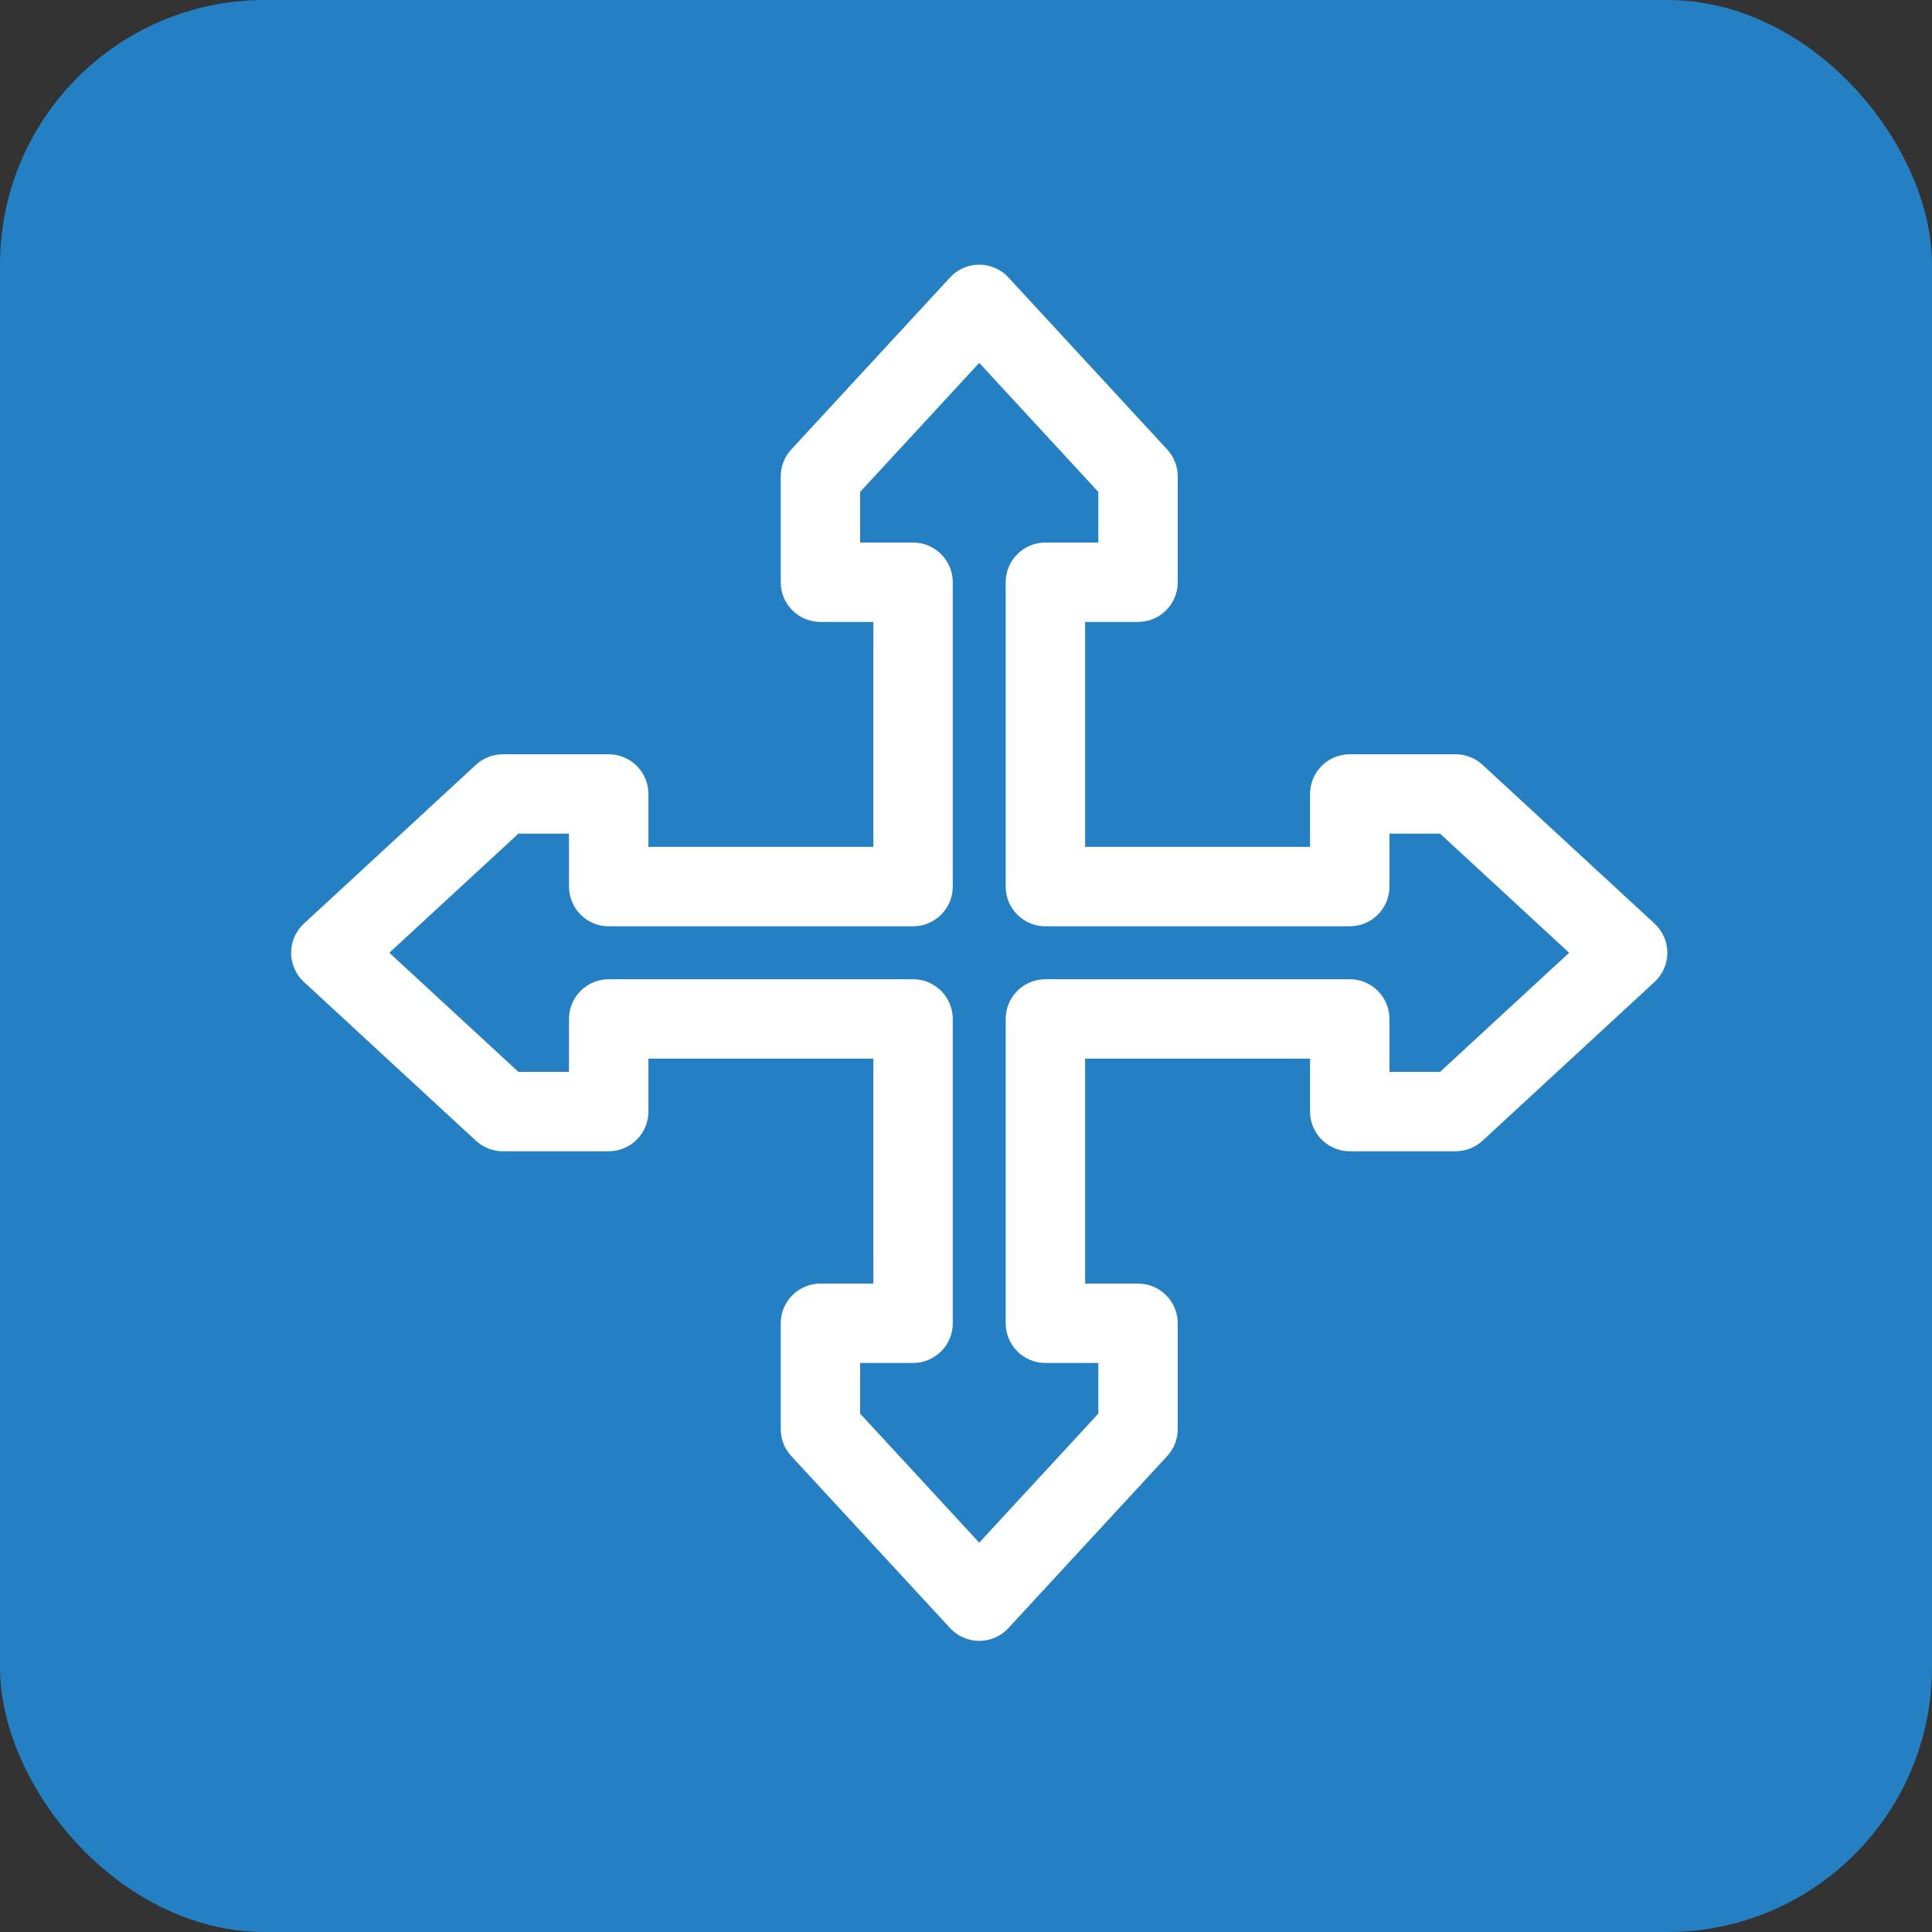
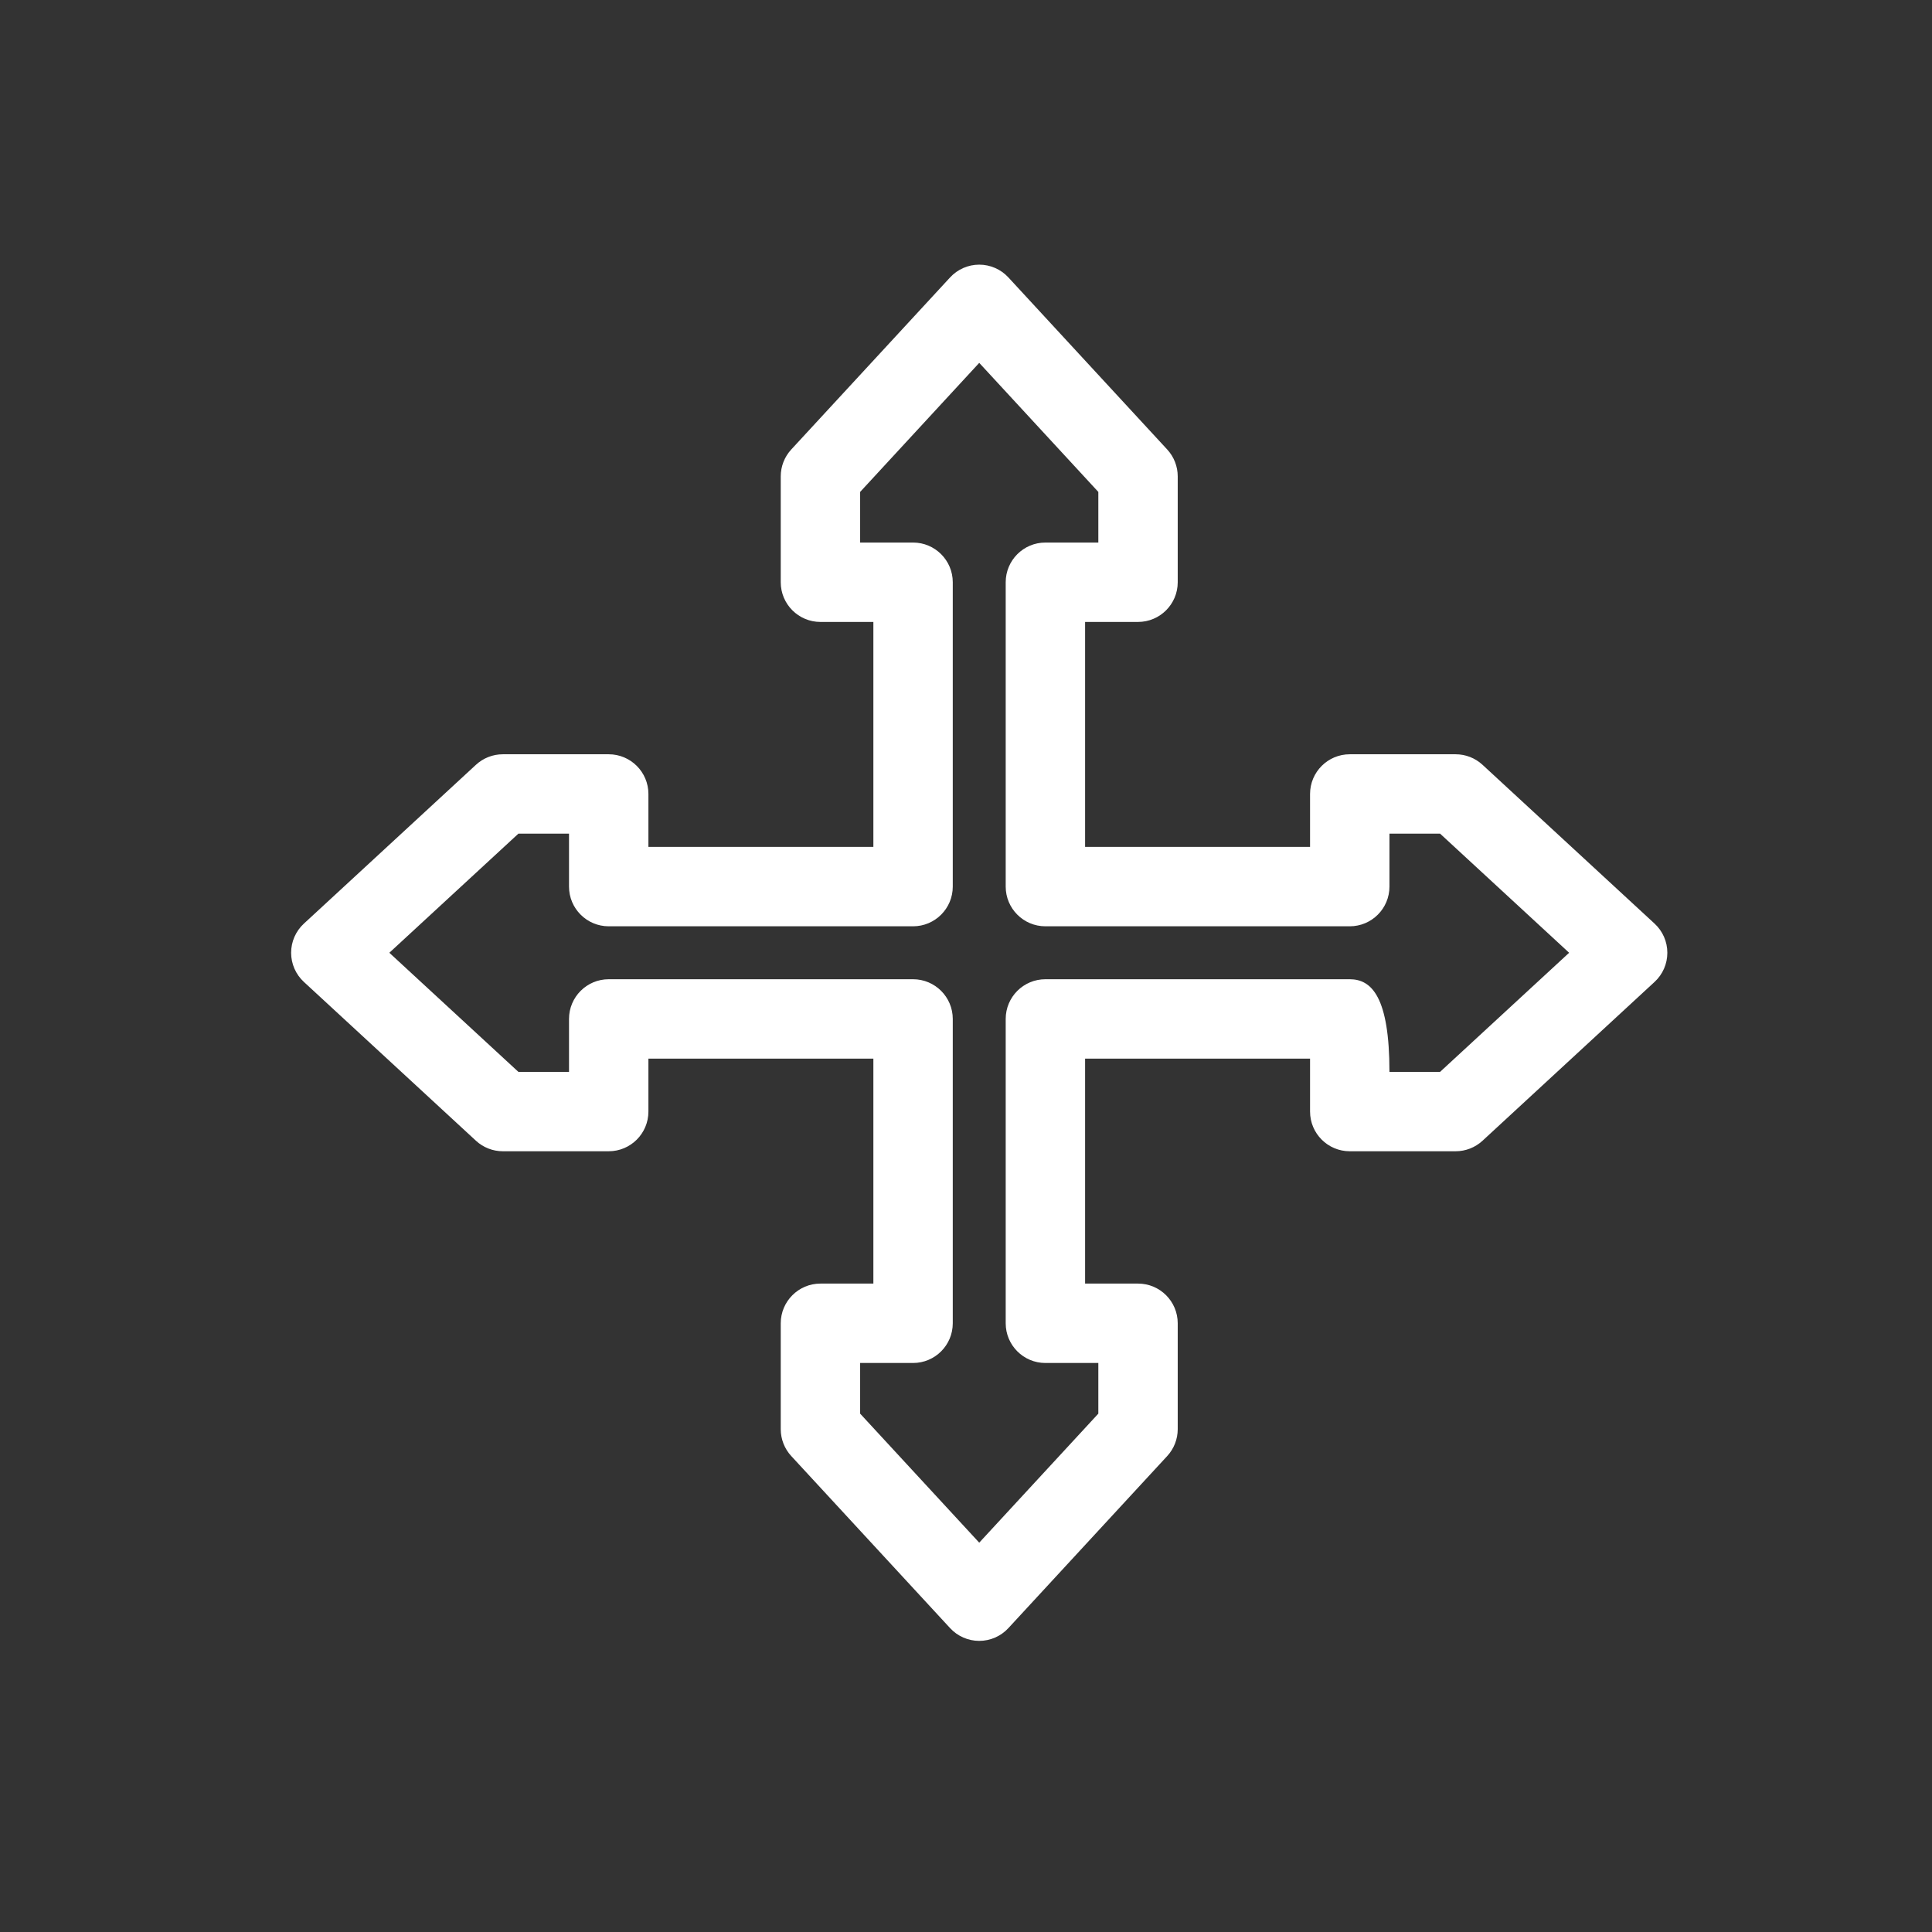
<svg xmlns="http://www.w3.org/2000/svg" width="73" height="73" viewBox="0 0 73 73" fill="none">
  <rect x="0" y="0" width="73" height="73" fill="#333333" stroke="none" />
  <g id="Group 188">
-     <rect id="Rectangle 21" width="73" height="73" rx="10" fill="#2580C3" />
    <g id="Group">
      <g id="Group_2">
-         <path id="Vector" d="M62.517 34.898L56.017 28.898C55.74 28.642 55.377 28.5 55 28.5H51C50.172 28.5 49.5 29.172 49.5 30V32H41V23.5H43C43.828 23.5 44.5 22.828 44.5 22V18C44.5 17.623 44.358 17.26 44.102 16.983L38.102 10.483C37.818 10.175 37.419 10 37 10C36.581 10 36.182 10.175 35.898 10.483L29.898 16.983C29.642 17.26 29.5 17.623 29.5 18V22C29.5 22.828 30.172 23.5 31 23.5H33V32H24.5V30C24.5 29.172 23.828 28.5 23 28.5H19C18.623 28.5 18.26 28.642 17.983 28.898L11.483 34.898C11.175 35.182 11 35.581 11 36C11 36.419 11.175 36.818 11.483 37.102L17.983 43.102C18.26 43.358 18.623 43.5 19 43.5H23C23.828 43.5 24.5 42.828 24.5 42V40H33V48.5H31C30.172 48.5 29.5 49.172 29.5 50V54C29.5 54.377 29.642 54.74 29.898 55.017L35.898 61.517C36.182 61.825 36.581 62 37 62C37.419 62 37.818 61.825 38.102 61.517L44.102 55.017C44.358 54.74 44.5 54.377 44.5 54V50C44.5 49.172 43.828 48.5 43 48.5H41V40H49.5V42C49.5 42.828 50.172 43.5 51 43.5H55C55.377 43.5 55.74 43.358 56.017 43.102L62.517 37.102C62.825 36.818 63 36.419 63 36C63 35.581 62.825 35.182 62.517 34.898ZM54.413 40.5H52.5V38.5C52.5 37.672 51.828 37 51 37H39.5C38.672 37 38 37.672 38 38.5V50C38 50.828 38.672 51.5 39.5 51.5H41.5V53.414L37 58.289L32.5 53.414V51.5H34.5C35.328 51.5 36 50.828 36 50V38.5C36 37.672 35.328 37 34.5 37H23C22.172 37 21.5 37.672 21.5 38.5V40.5H19.587L14.711 36L19.587 31.5H21.5V33.5C21.5 34.328 22.172 35 23 35H34.5C35.328 35 36 34.328 36 33.5V22C36 21.172 35.328 20.5 34.5 20.5H32.5V18.587L37 13.711L41.5 18.587V20.5H39.5C38.672 20.5 38 21.172 38 22V33.5C38 34.328 38.672 35 39.5 35H51C51.829 35 52.5 34.328 52.5 33.5V31.5H54.414L59.289 36L54.413 40.5Z" fill="white" />
+         <path id="Vector" d="M62.517 34.898L56.017 28.898C55.74 28.642 55.377 28.5 55 28.5H51C50.172 28.5 49.5 29.172 49.5 30V32H41V23.5H43C43.828 23.5 44.5 22.828 44.5 22V18C44.5 17.623 44.358 17.26 44.102 16.983L38.102 10.483C37.818 10.175 37.419 10 37 10C36.581 10 36.182 10.175 35.898 10.483L29.898 16.983C29.642 17.26 29.5 17.623 29.5 18V22C29.5 22.828 30.172 23.5 31 23.5H33V32H24.5V30C24.5 29.172 23.828 28.5 23 28.5H19C18.623 28.5 18.26 28.642 17.983 28.898L11.483 34.898C11.175 35.182 11 35.581 11 36C11 36.419 11.175 36.818 11.483 37.102L17.983 43.102C18.26 43.358 18.623 43.5 19 43.5H23C23.828 43.5 24.5 42.828 24.5 42V40H33V48.5H31C30.172 48.5 29.5 49.172 29.5 50V54C29.5 54.377 29.642 54.74 29.898 55.017L35.898 61.517C36.182 61.825 36.581 62 37 62C37.419 62 37.818 61.825 38.102 61.517L44.102 55.017C44.358 54.74 44.5 54.377 44.5 54V50C44.5 49.172 43.828 48.5 43 48.5H41V40H49.5V42C49.5 42.828 50.172 43.5 51 43.5H55C55.377 43.5 55.74 43.358 56.017 43.102L62.517 37.102C62.825 36.818 63 36.419 63 36C63 35.581 62.825 35.182 62.517 34.898ZM54.413 40.5H52.5C52.5 37.672 51.828 37 51 37H39.5C38.672 37 38 37.672 38 38.5V50C38 50.828 38.672 51.5 39.5 51.5H41.5V53.414L37 58.289L32.5 53.414V51.5H34.5C35.328 51.5 36 50.828 36 50V38.5C36 37.672 35.328 37 34.5 37H23C22.172 37 21.5 37.672 21.5 38.5V40.5H19.587L14.711 36L19.587 31.5H21.5V33.5C21.5 34.328 22.172 35 23 35H34.5C35.328 35 36 34.328 36 33.5V22C36 21.172 35.328 20.5 34.5 20.5H32.5V18.587L37 13.711L41.5 18.587V20.5H39.5C38.672 20.5 38 21.172 38 22V33.5C38 34.328 38.672 35 39.5 35H51C51.829 35 52.5 34.328 52.5 33.5V31.5H54.414L59.289 36L54.413 40.5Z" fill="white" />
      </g>
    </g>
  </g>
</svg>